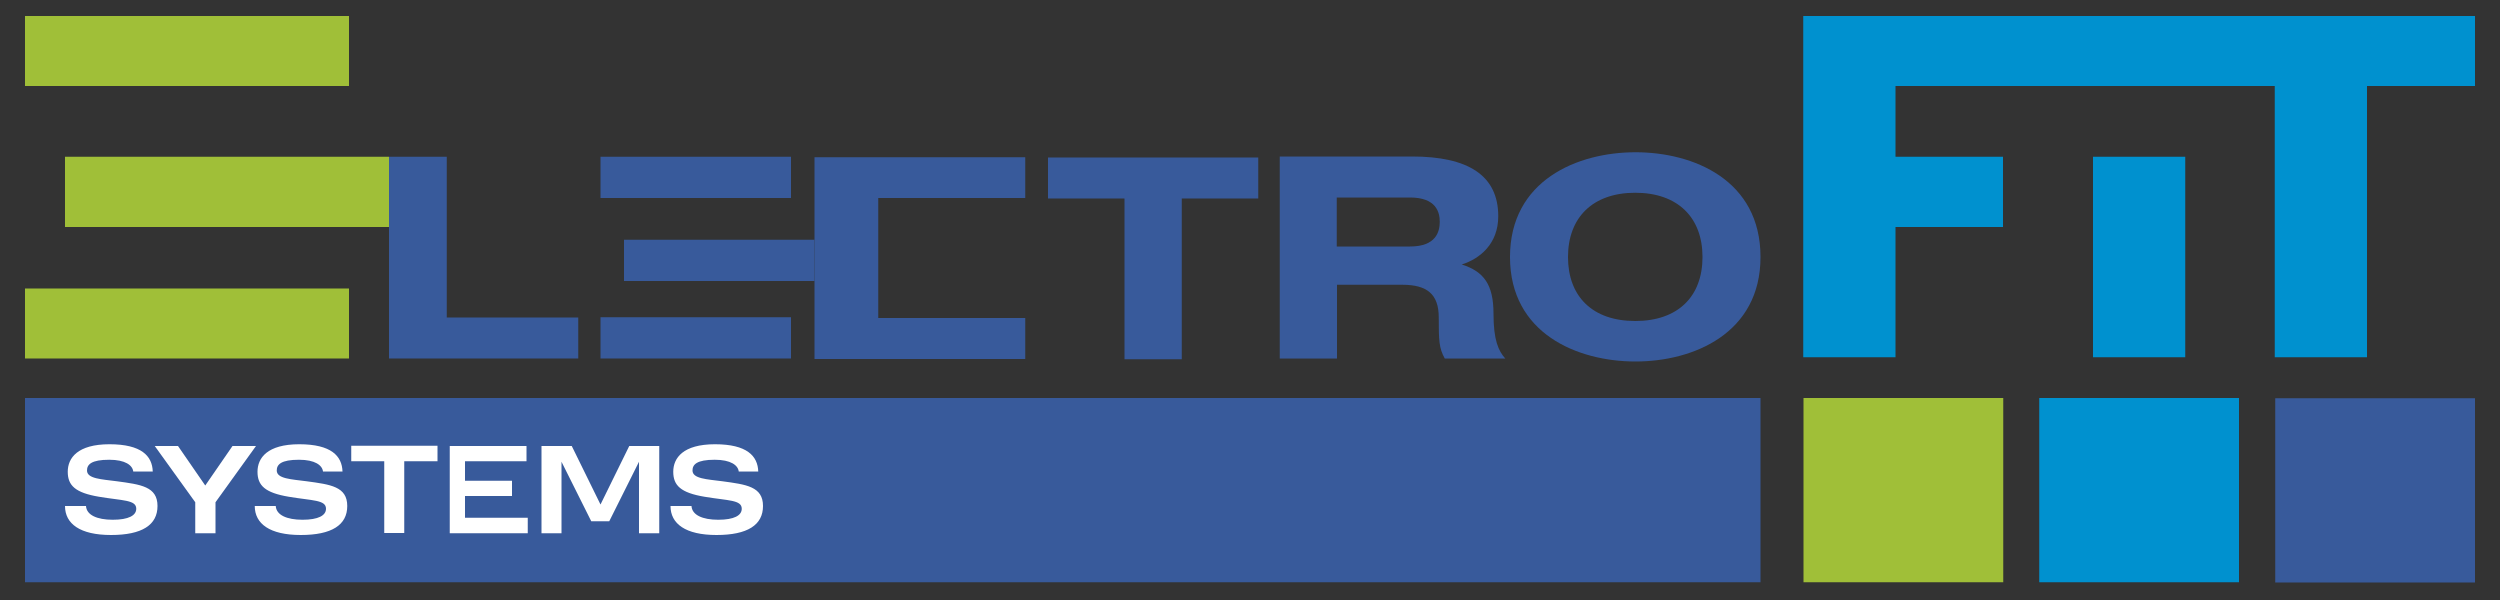
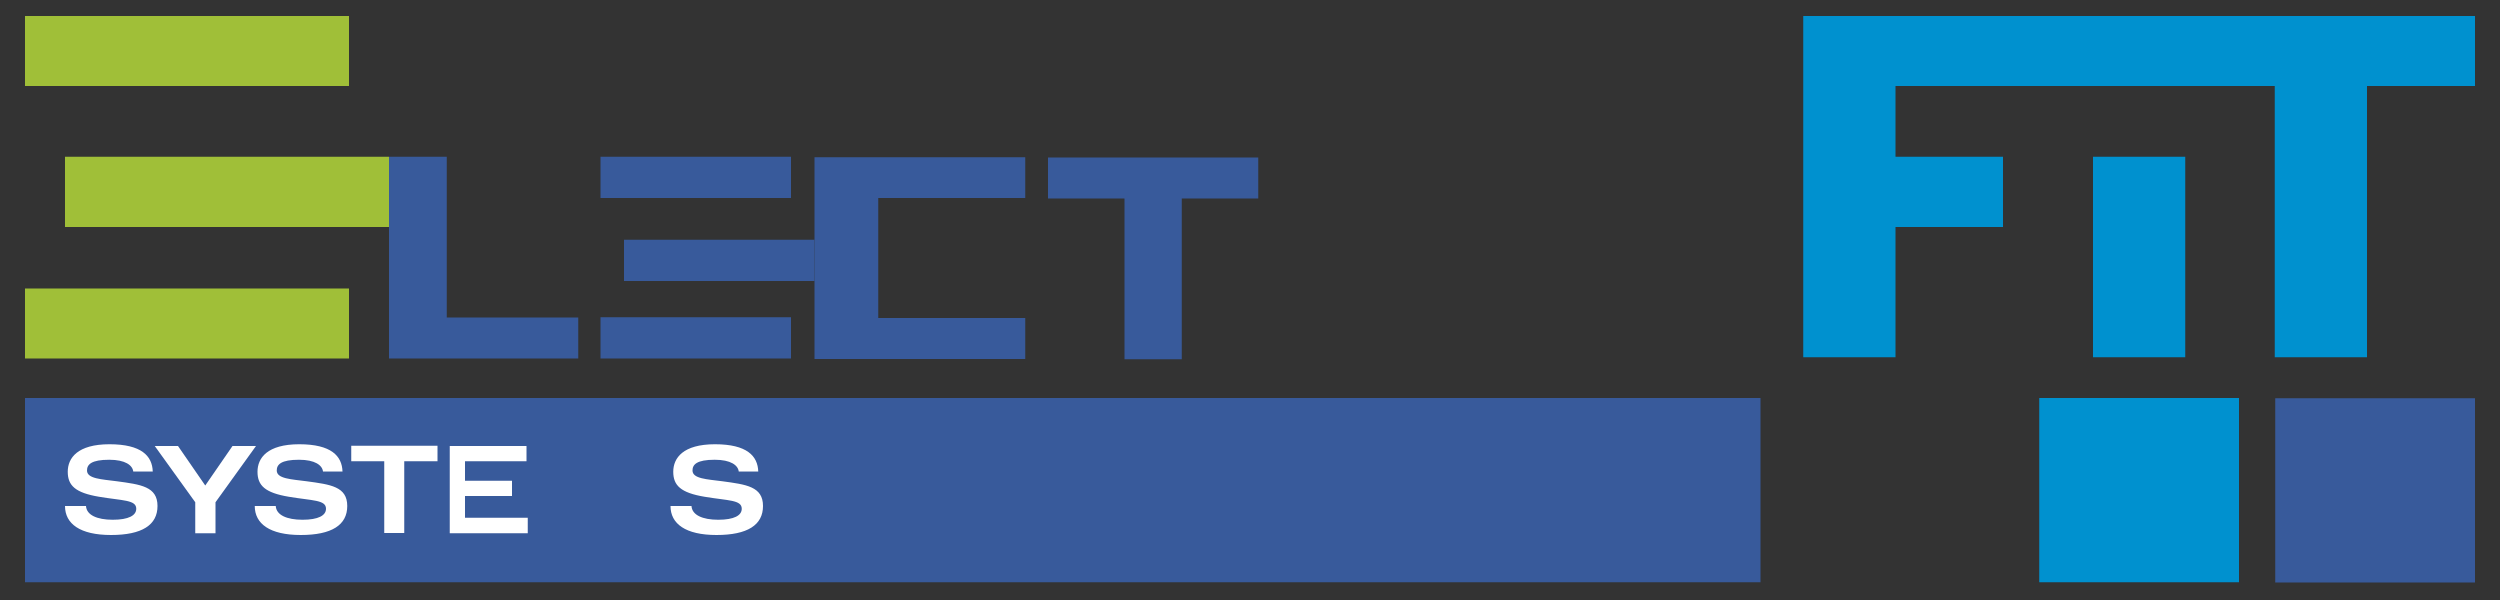
<svg xmlns="http://www.w3.org/2000/svg" id="Livello_1" data-name="Livello 1" version="1.1" viewBox="0 0 100 24">
  <rect x="0" y="0" width="100" height="24" fill="#333333" stroke="none" />
  <defs>
    <style>
      .cls-1 {
        fill: #0091cf;
      }

      .cls-1, .cls-2, .cls-3, .cls-4 {
        stroke-width: 0px;
      }

      .cls-2 {
        fill: #385a9b;
      }

      .cls-3 {
        fill: #a0bf38;
      }

      .cls-4 {
        fill: #fff;
      }
    </style>
  </defs>
  <g>
    <rect class="cls-2" x="1" y="15.93" width="69.42" height="7.37" transform="translate(71.42 39.22) rotate(-180)" />
    <g>
      <path class="cls-4" d="M6.3,20.24c0,.76-.62,1.16-1.86,1.16s-1.84-.45-1.84-1.16h.84c.02.36.44.55,1.07.55s.94-.17.94-.44c0-.36-.54-.32-1.49-.48-.95-.16-1.25-.45-1.25-1s.39-1.1,1.67-1.1,1.71.47,1.73,1.09h-.78c-.03-.25-.32-.47-.96-.47-.72,0-.89.19-.89.43,0,.33.58.35,1.19.43.96.13,1.63.21,1.63.99Z" />
      <path class="cls-4" d="M10.24,17.84l-1.62,2.25v1.24h-.81v-1.24l-1.62-2.25h.93l1.09,1.58,1.09-1.58h.93Z" />
      <path class="cls-4" d="M13.89,20.24c0,.76-.62,1.16-1.86,1.16s-1.84-.45-1.84-1.16h.84c.02.36.44.55,1.07.55s.94-.17.94-.44c0-.36-.54-.32-1.49-.48-.95-.16-1.25-.45-1.25-1s.39-1.1,1.67-1.1,1.71.47,1.73,1.09h-.78c-.03-.25-.32-.47-.96-.47-.72,0-.89.19-.89.43,0,.33.58.35,1.19.43.96.13,1.63.21,1.63.99Z" />
      <path class="cls-4" d="M17.49,18.45h-1.32v2.87h-.8v-2.87h-1.32v-.62h3.45v.62Z" />
      <polygon class="cls-4" points="18.6 20.71 18.6 19.84 20.48 19.84 20.48 19.23 18.6 19.23 18.6 18.45 21.06 18.45 21.06 17.84 17.99 17.84 17.99 18.1 17.99 18.45 17.99 19.23 17.99 19.84 17.99 20.71 17.99 21.17 17.99 21.33 21.11 21.33 21.11 20.71 18.6 20.71" />
-       <path class="cls-4" d="M26.37,17.84v3.49h-.81v-2.86l-1.19,2.38h-.72l-1.19-2.38v2.86h-.8v-3.49h1.21l1.15,2.34,1.15-2.34h1.21Z" />
      <path class="cls-4" d="M30.52,20.24c0,.76-.62,1.16-1.86,1.16s-1.84-.45-1.84-1.16h.84c.02.36.44.55,1.07.55s.94-.17.94-.44c0-.36-.54-.32-1.49-.48-.95-.16-1.25-.45-1.25-1s.39-1.1,1.67-1.1,1.71.47,1.73,1.09h-.78c-.03-.25-.32-.47-.96-.47-.72,0-.89.19-.89.43,0,.33.58.35,1.19.43.96.13,1.63.21,1.63.99Z" />
    </g>
  </g>
  <g>
    <path class="cls-1" d="M99,3.44h-26.87V.64h26.87v2.8ZM80.12,9.08h-7.99v-2.81h7.99v2.81ZM75.82.64v13.65h-3.69V.64h3.69ZM94.68.64v13.65h-3.69V.64h3.69Z" />
-     <rect class="cls-3" x="72.13" y="15.93" width="7.99" height="7.37" transform="translate(152.26 39.22) rotate(-180)" />
    <rect class="cls-2" x="91.01" y="15.93" width="7.99" height="7.37" />
    <g>
      <rect class="cls-1" x="81.57" y="15.93" width="7.99" height="7.37" transform="translate(171.13 39.22) rotate(-180)" />
      <rect class="cls-1" x="83.72" y="6.27" width="3.69" height="8.02" />
    </g>
  </g>
  <g>
    <path class="cls-3" d="M13.96,3.44H1V.64h12.96v2.8ZM15.55,9.08H2.6v-2.81h12.96v2.81ZM13.96,11.54v2.8H1v-2.8h12.96Z" />
    <g>
      <path class="cls-2" d="M31.64,7.92h-7.62v-1.65h7.62v1.65ZM32.58,11.24h-7.62v-1.65h7.62v1.65ZM31.64,12.69v1.65h-7.62v-1.65h7.62Z" />
      <g>
        <path class="cls-2" d="M23.13,14.34h-7.57V6.27h2.31v6.43h5.26v1.64Z" />
        <path class="cls-2" d="M50.33,7.94h-3.06v6.43h-2.29v-6.43h-3.06v-1.64h8.41v1.64Z" />
-         <path class="cls-2" d="M60.2,14.34h-2.41c-.23-.42-.24-.71-.24-1.64s-.46-1.31-1.46-1.31h-2.61v2.95h-2.29V6.26h5.29c2.24,0,3.45.75,3.45,2.39,0,1.11-.74,1.7-1.46,1.93.89.28,1.27.81,1.27,1.97,0,1.06.2,1.49.47,1.79ZM57.59,8.87c0-.38-.14-.97-1.19-.97h-2.93v1.96h2.93c1.05,0,1.19-.6,1.19-.99Z" />
-         <path class="cls-2" d="M70.42,10.28c0,3.06-2.69,4.18-5,4.18s-5.02-1.11-5.02-4.18,2.7-4.19,5.02-4.19,5,1.11,5,4.19ZM68.1,10.28c0-1.58-.99-2.57-2.69-2.57s-2.69.99-2.69,2.57.98,2.56,2.69,2.56,2.69-.98,2.69-2.56Z" />
        <polygon class="cls-2" points="41.01 7.92 41.01 6.29 34.88 6.29 32.84 6.29 32.58 6.29 32.58 14.36 32.84 14.36 35.13 14.36 41.01 14.36 41.01 12.72 35.13 12.72 35.13 7.92 41.01 7.92" />
      </g>
    </g>
  </g>
</svg>